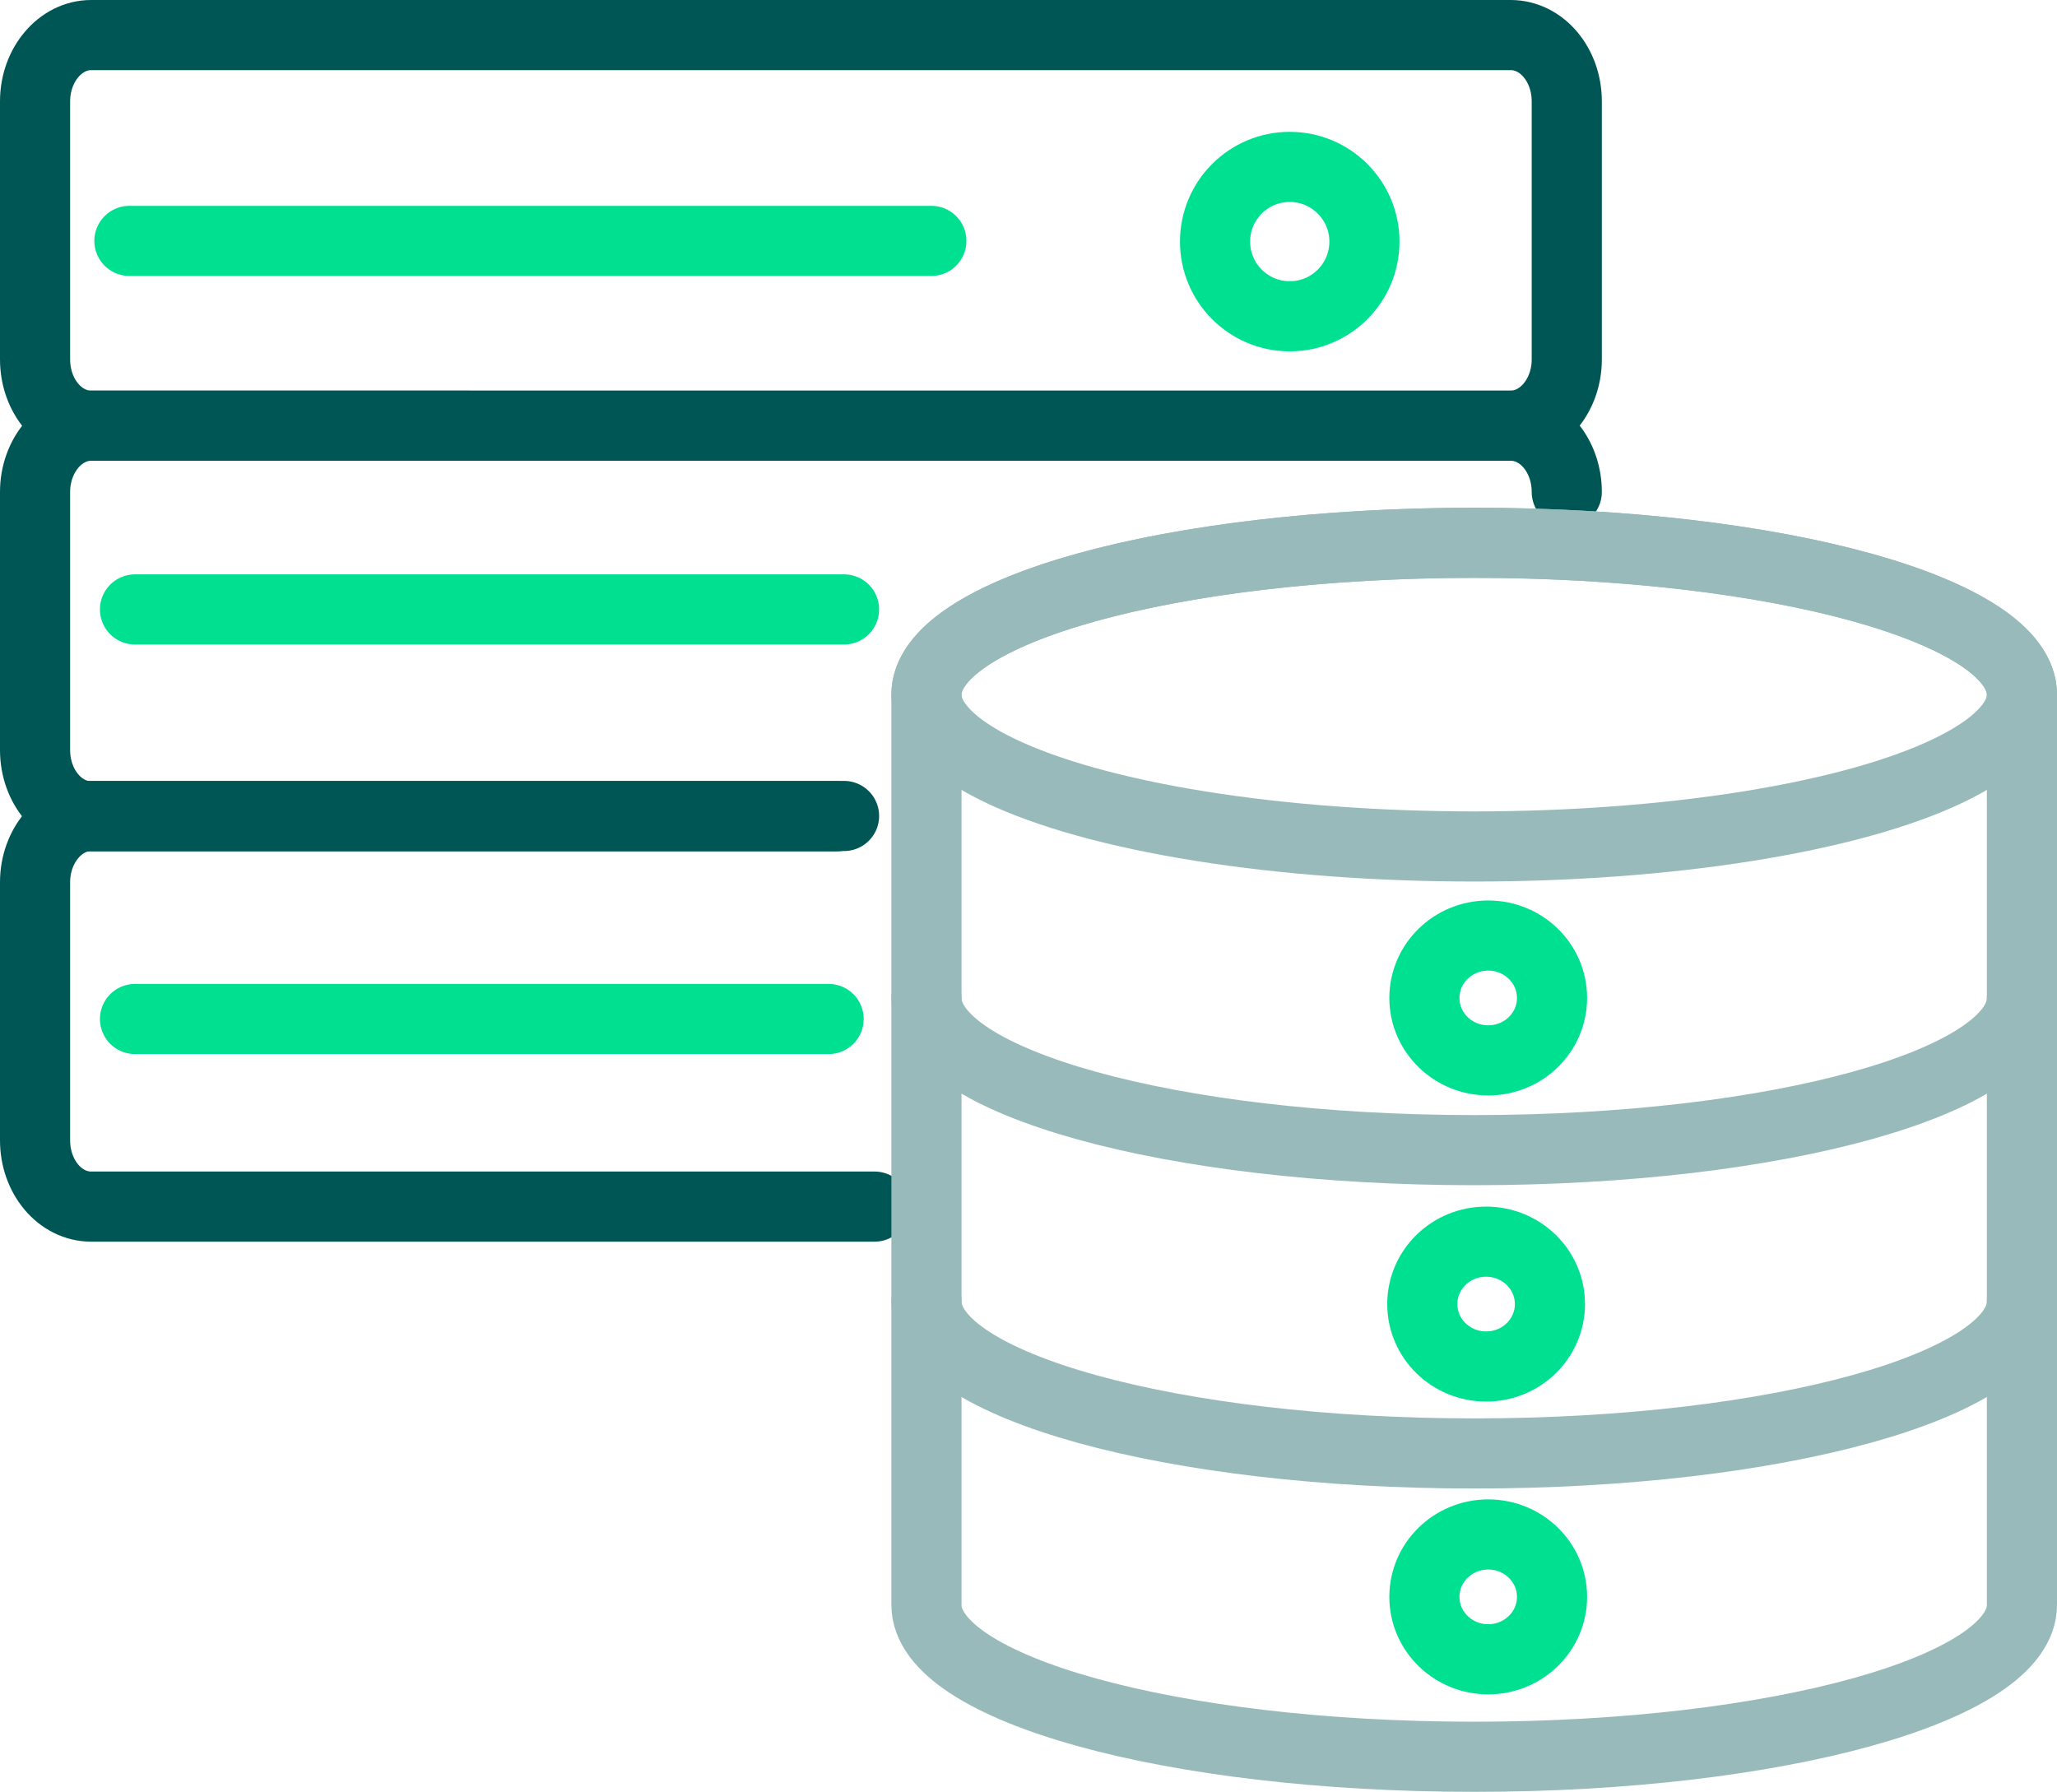
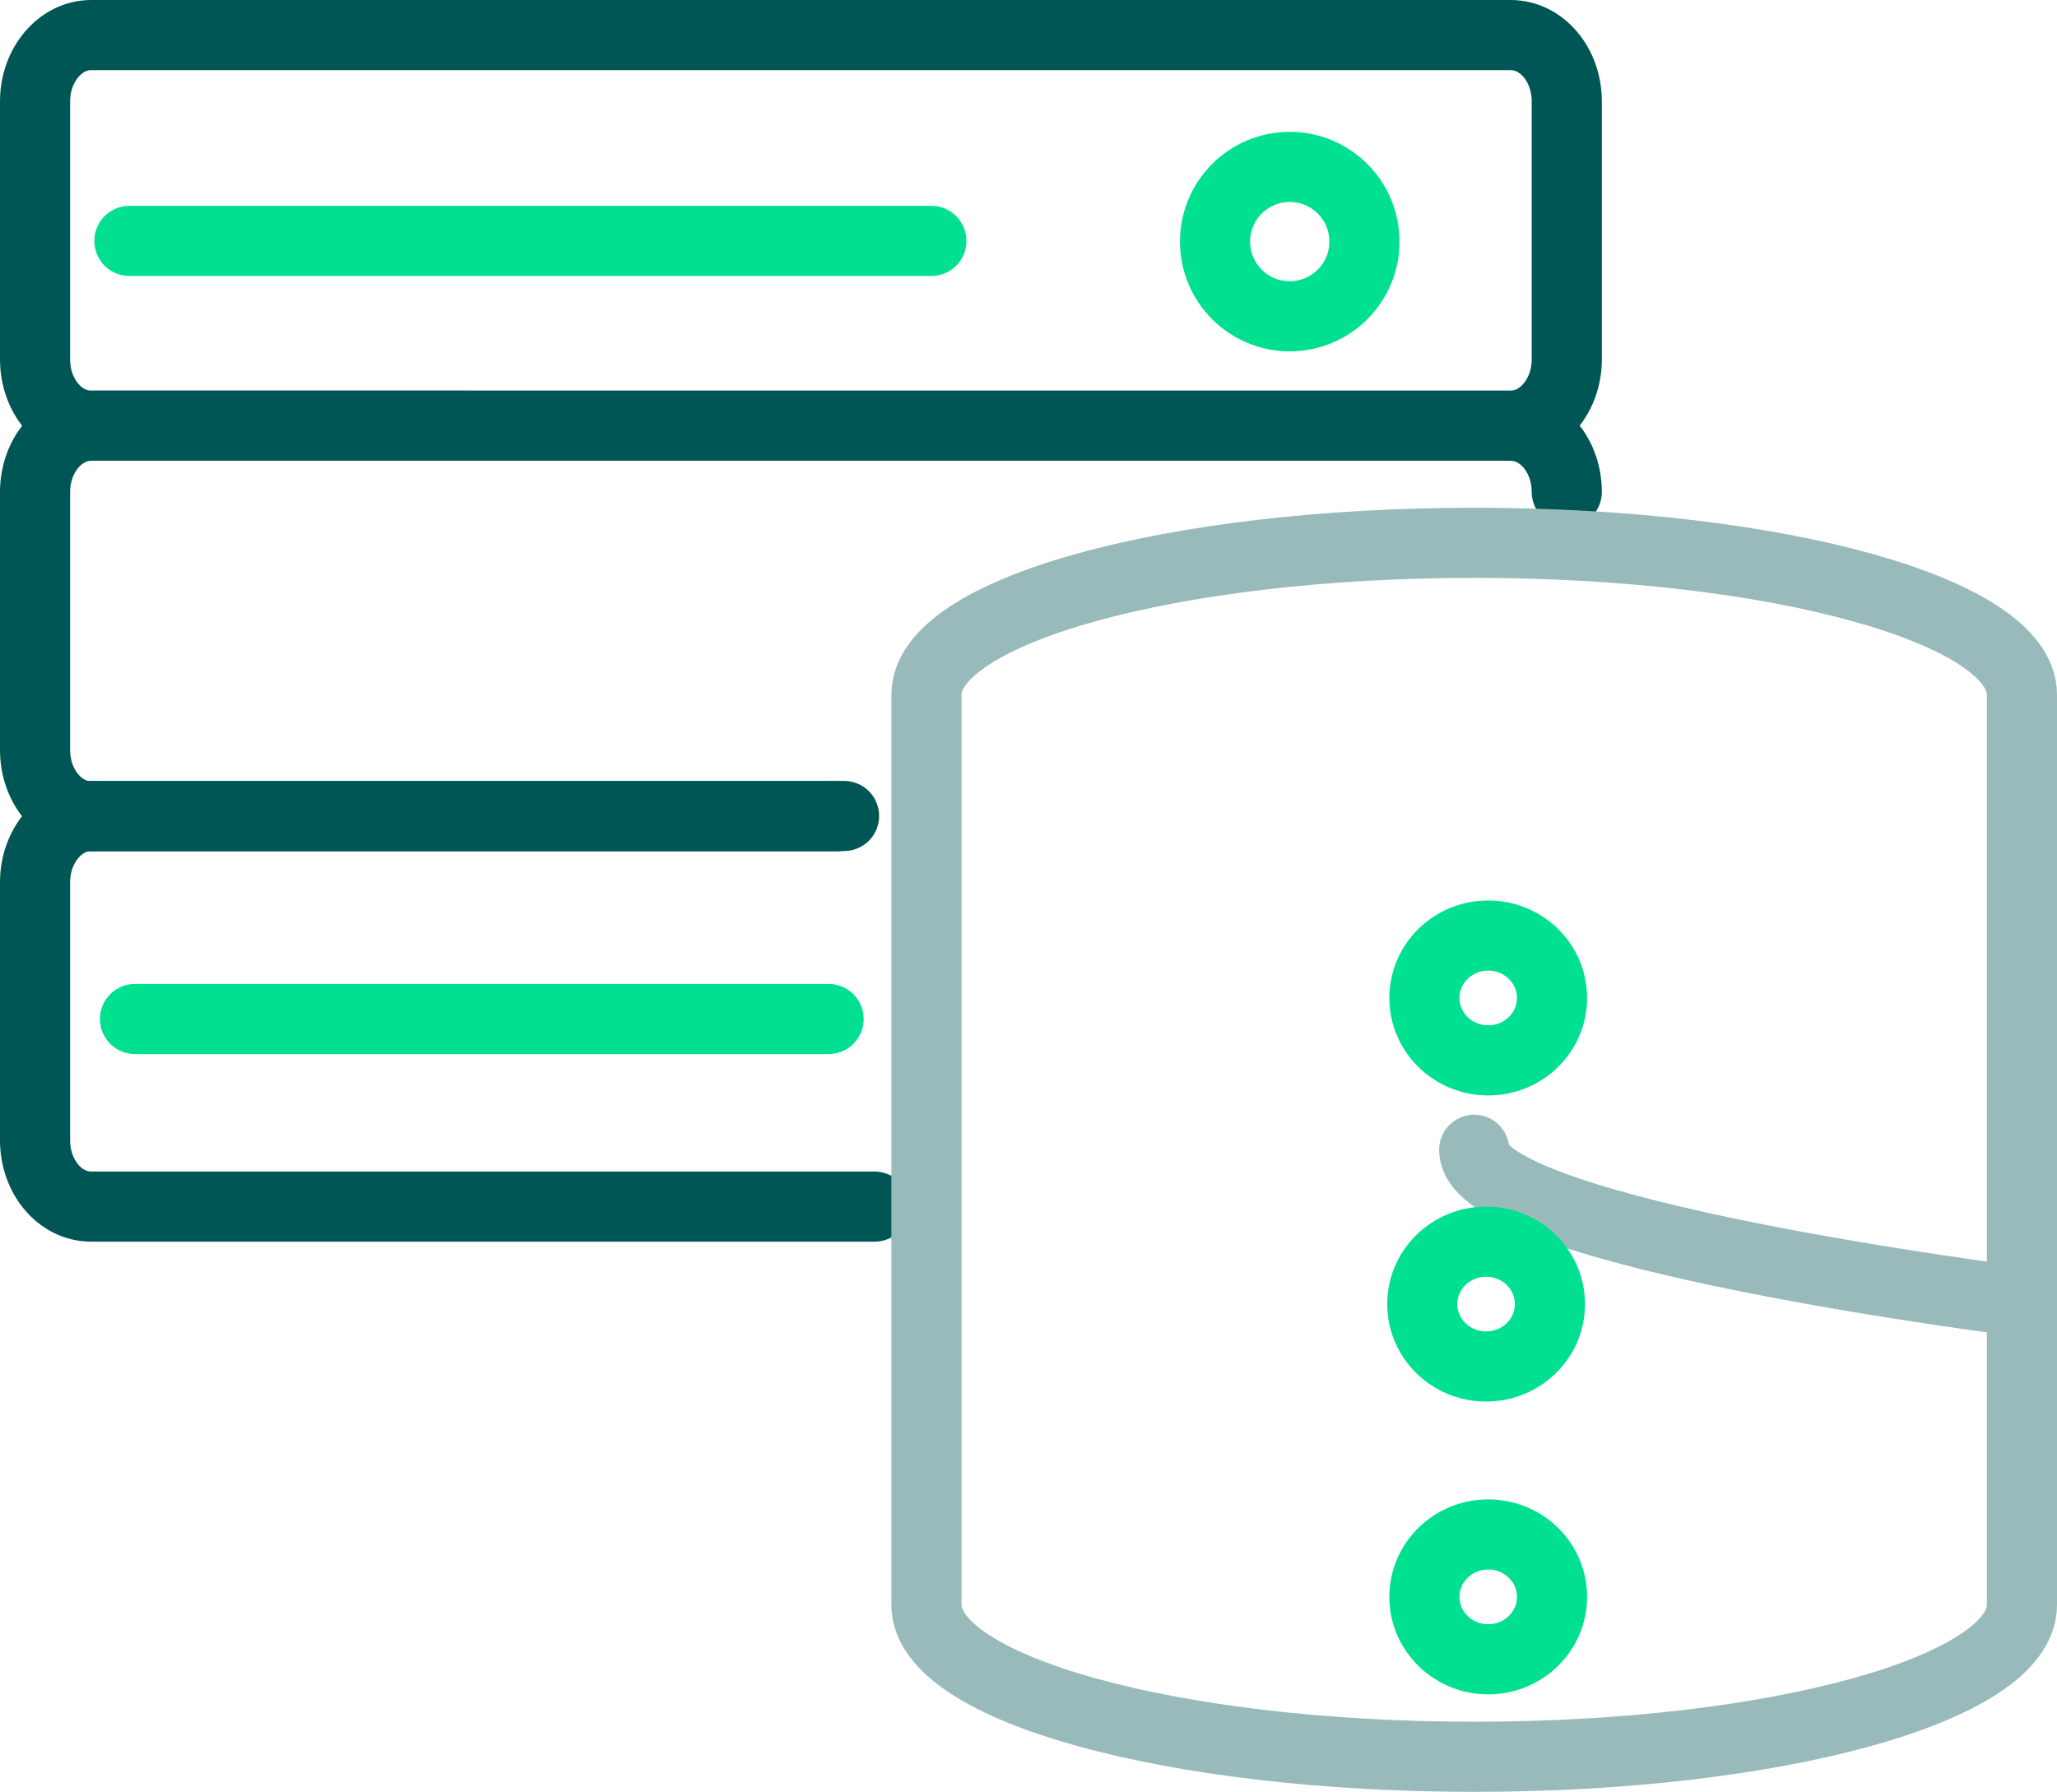
<svg xmlns="http://www.w3.org/2000/svg" id="icon" viewBox="0 0 58.66 51.1">
  <defs>
    <style>.cls-1{stroke:#005654;}.cls-1,.cls-2,.cls-3{fill:none;stroke-linecap:round;stroke-linejoin:round;stroke-width:2px;}.cls-2{stroke:#00e091;}.cls-3{stroke:#99baba;}</style>
  </defs>
  <path class="cls-1" d="M43.08,12.14H2.6c-.89,0-1.6-.85-1.6-1.89V2.89c0-1.04,.72-1.89,1.6-1.89H43.08c.89,0,1.6,.85,1.6,1.89v7.36c0,1.04-.72,1.89-1.6,1.89Z" />
  <g>
    <path class="cls-1" d="M24.94,34.41H2.6c-.89,0-1.6-.85-1.6-1.89v-7.36c0-1.04,.72-1.89,1.6-1.89H24.07" />
    <line class="cls-2" x1="23.63" y1="29.06" x2="3.85" y2="29.06" />
  </g>
  <line class="cls-2" x1="26.56" y1="6.87" x2="3.69" y2="6.87" />
  <g>
    <path class="cls-1" d="M23.85,23.28H2.6c-.89,0-1.6-.85-1.6-1.89v-7.36c0-1.04,.72-1.89,1.6-1.89H43.08c.89,0,1.6,.85,1.6,1.89" />
-     <line class="cls-2" x1="24.07" y1="17.38" x2="3.85" y2="17.38" />
  </g>
  <circle class="cls-2" cx="36.78" cy="6.89" r="2.13" />
  <g>
    <path class="cls-3" d="M57.66,19.81c0-2.39-6.99-4.33-15.62-4.33s-15.62,1.94-15.62,4.33v25.96c0,2.39,6.99,4.33,15.62,4.33s15.62-1.94,15.62-4.33V19.81Z" />
-     <ellipse class="cls-3" cx="42.04" cy="19.81" rx="15.62" ry="4.33" />
-     <path class="cls-3" d="M57.66,28.47c0,2.39-6.99,4.33-15.62,4.33s-15.62-1.94-15.62-4.33" />
-     <path class="cls-3" d="M57.66,37.12c0,2.39-6.99,4.33-15.62,4.33s-15.62-1.94-15.62-4.33" />
+     <path class="cls-3" d="M57.66,37.12s-15.62-1.94-15.62-4.33" />
  </g>
  <g>
    <ellipse class="cls-2" cx="42.38" cy="37.19" rx="1.82" ry="1.78" />
    <ellipse class="cls-2" cx="42.44" cy="28.46" rx="1.82" ry="1.78" />
    <ellipse class="cls-2" cx="42.44" cy="45.54" rx="1.82" ry="1.78" />
  </g>
</svg>